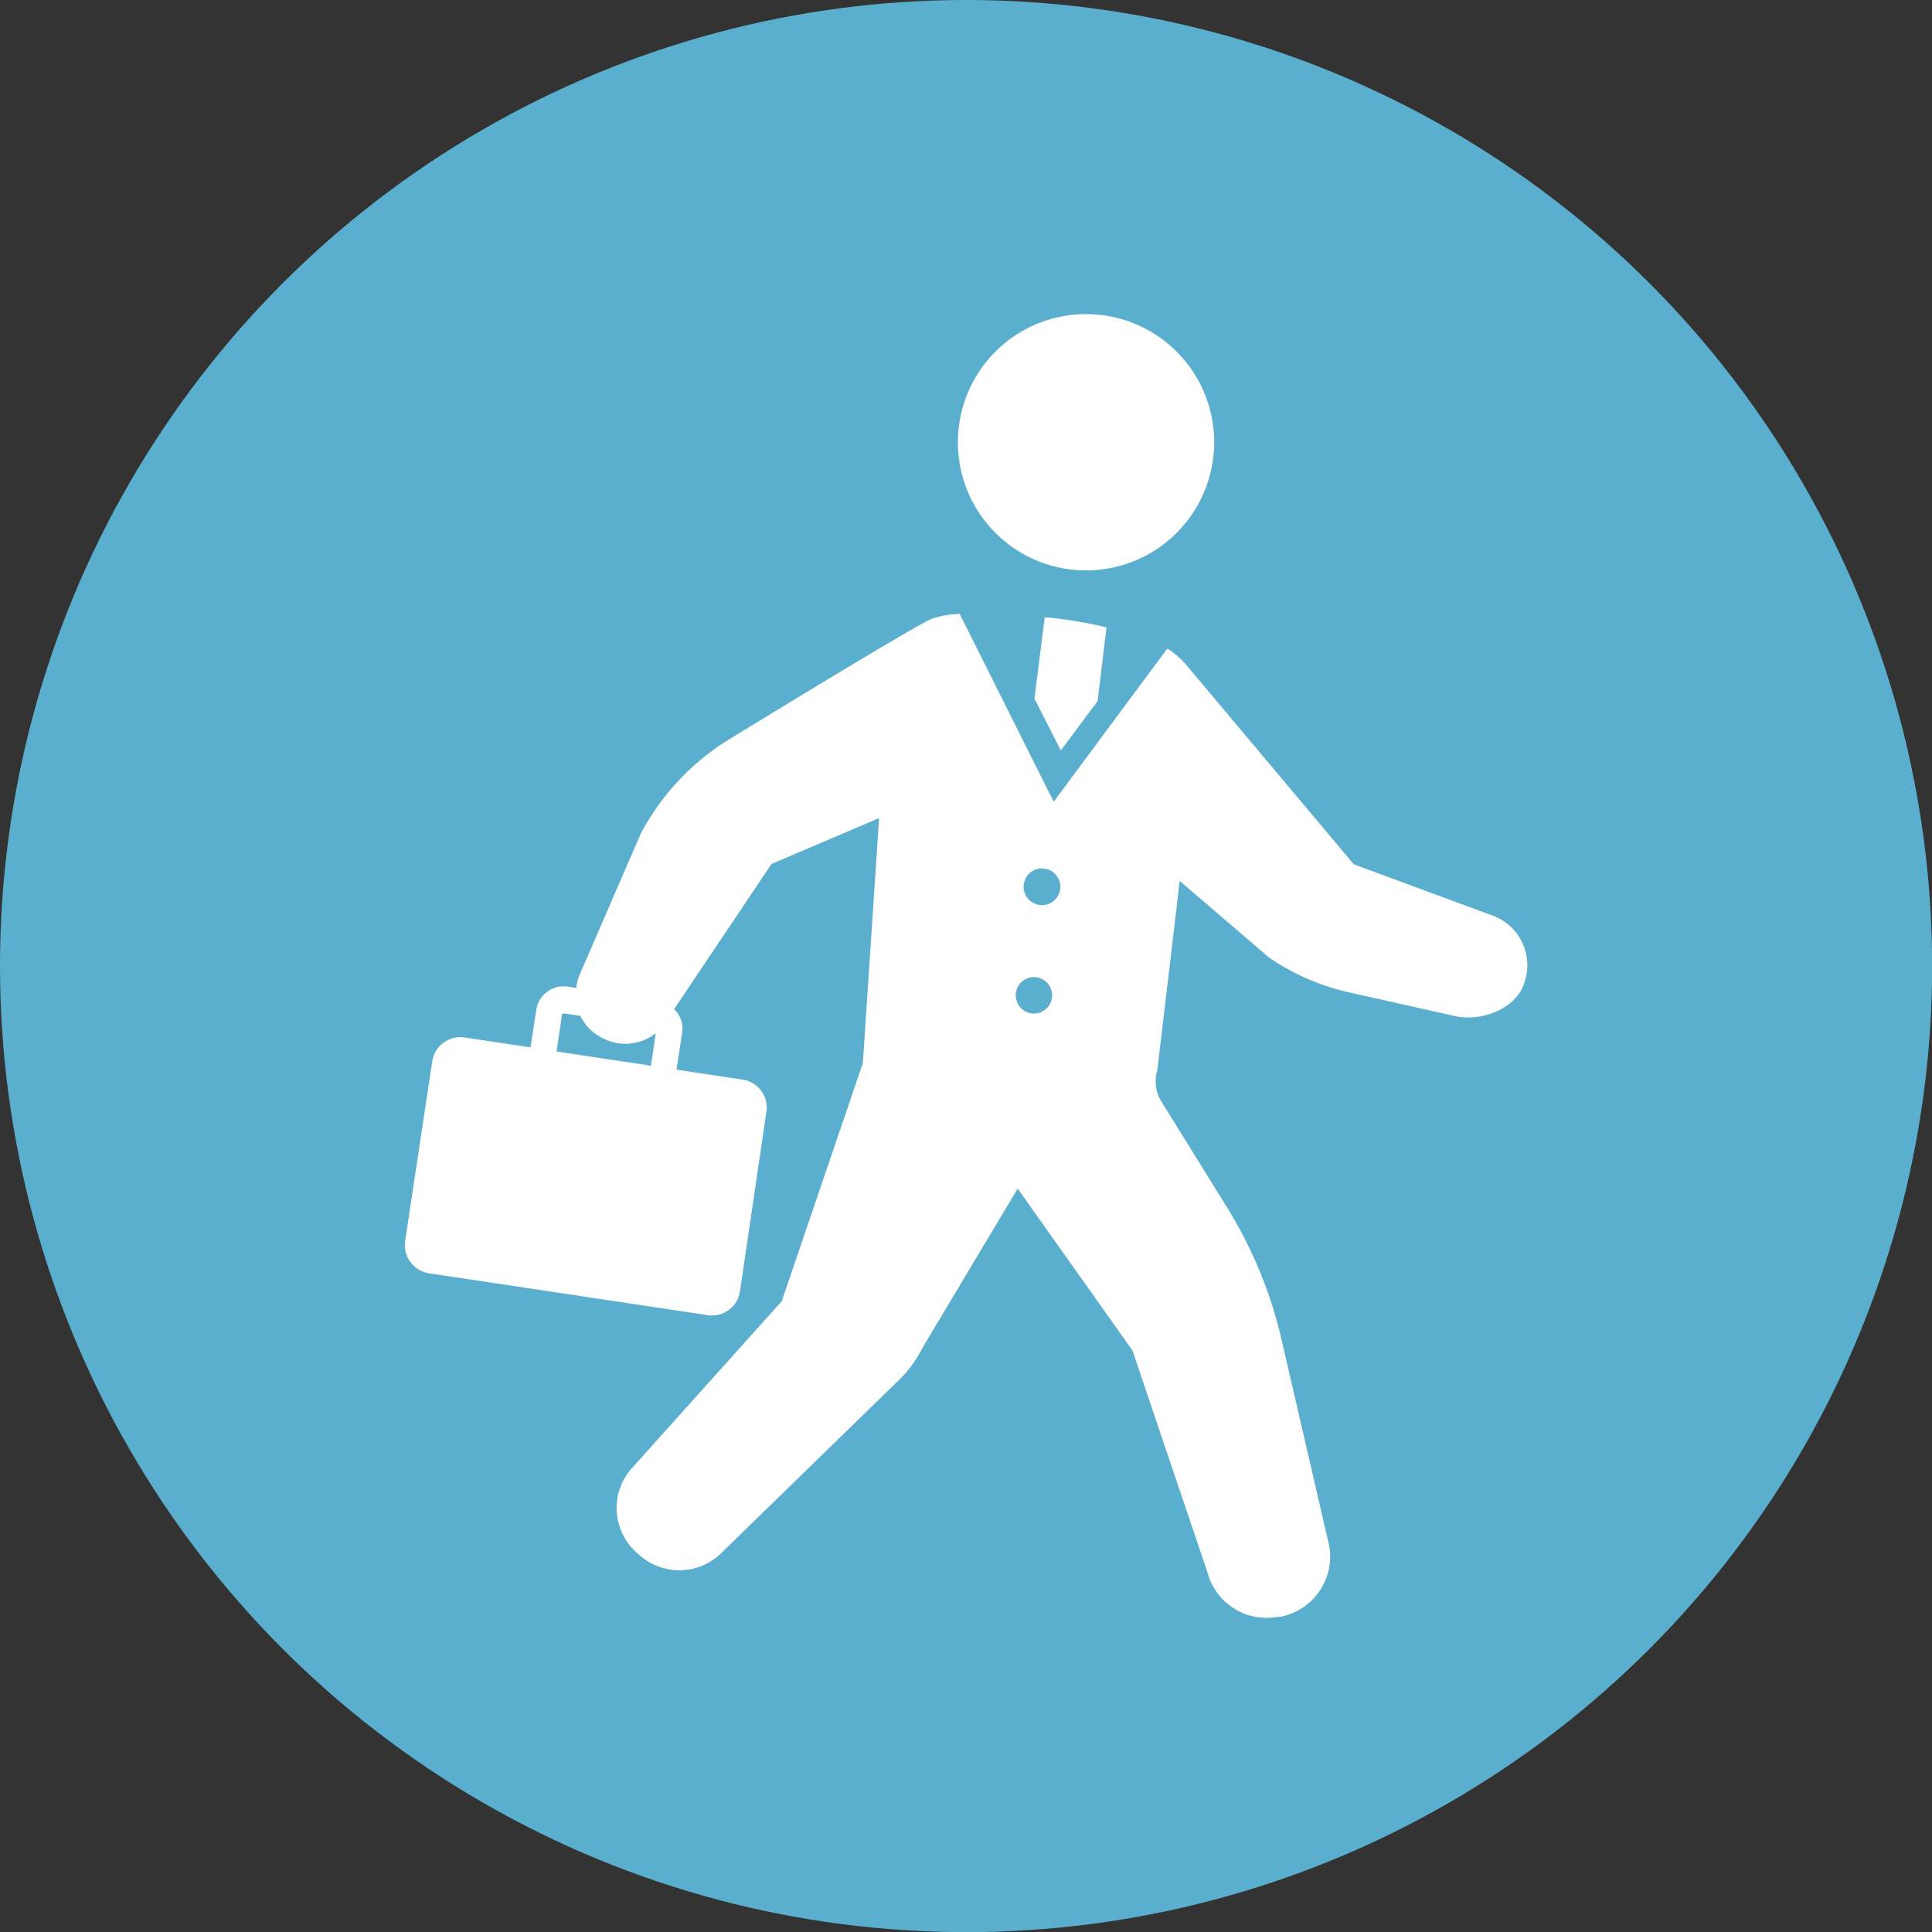
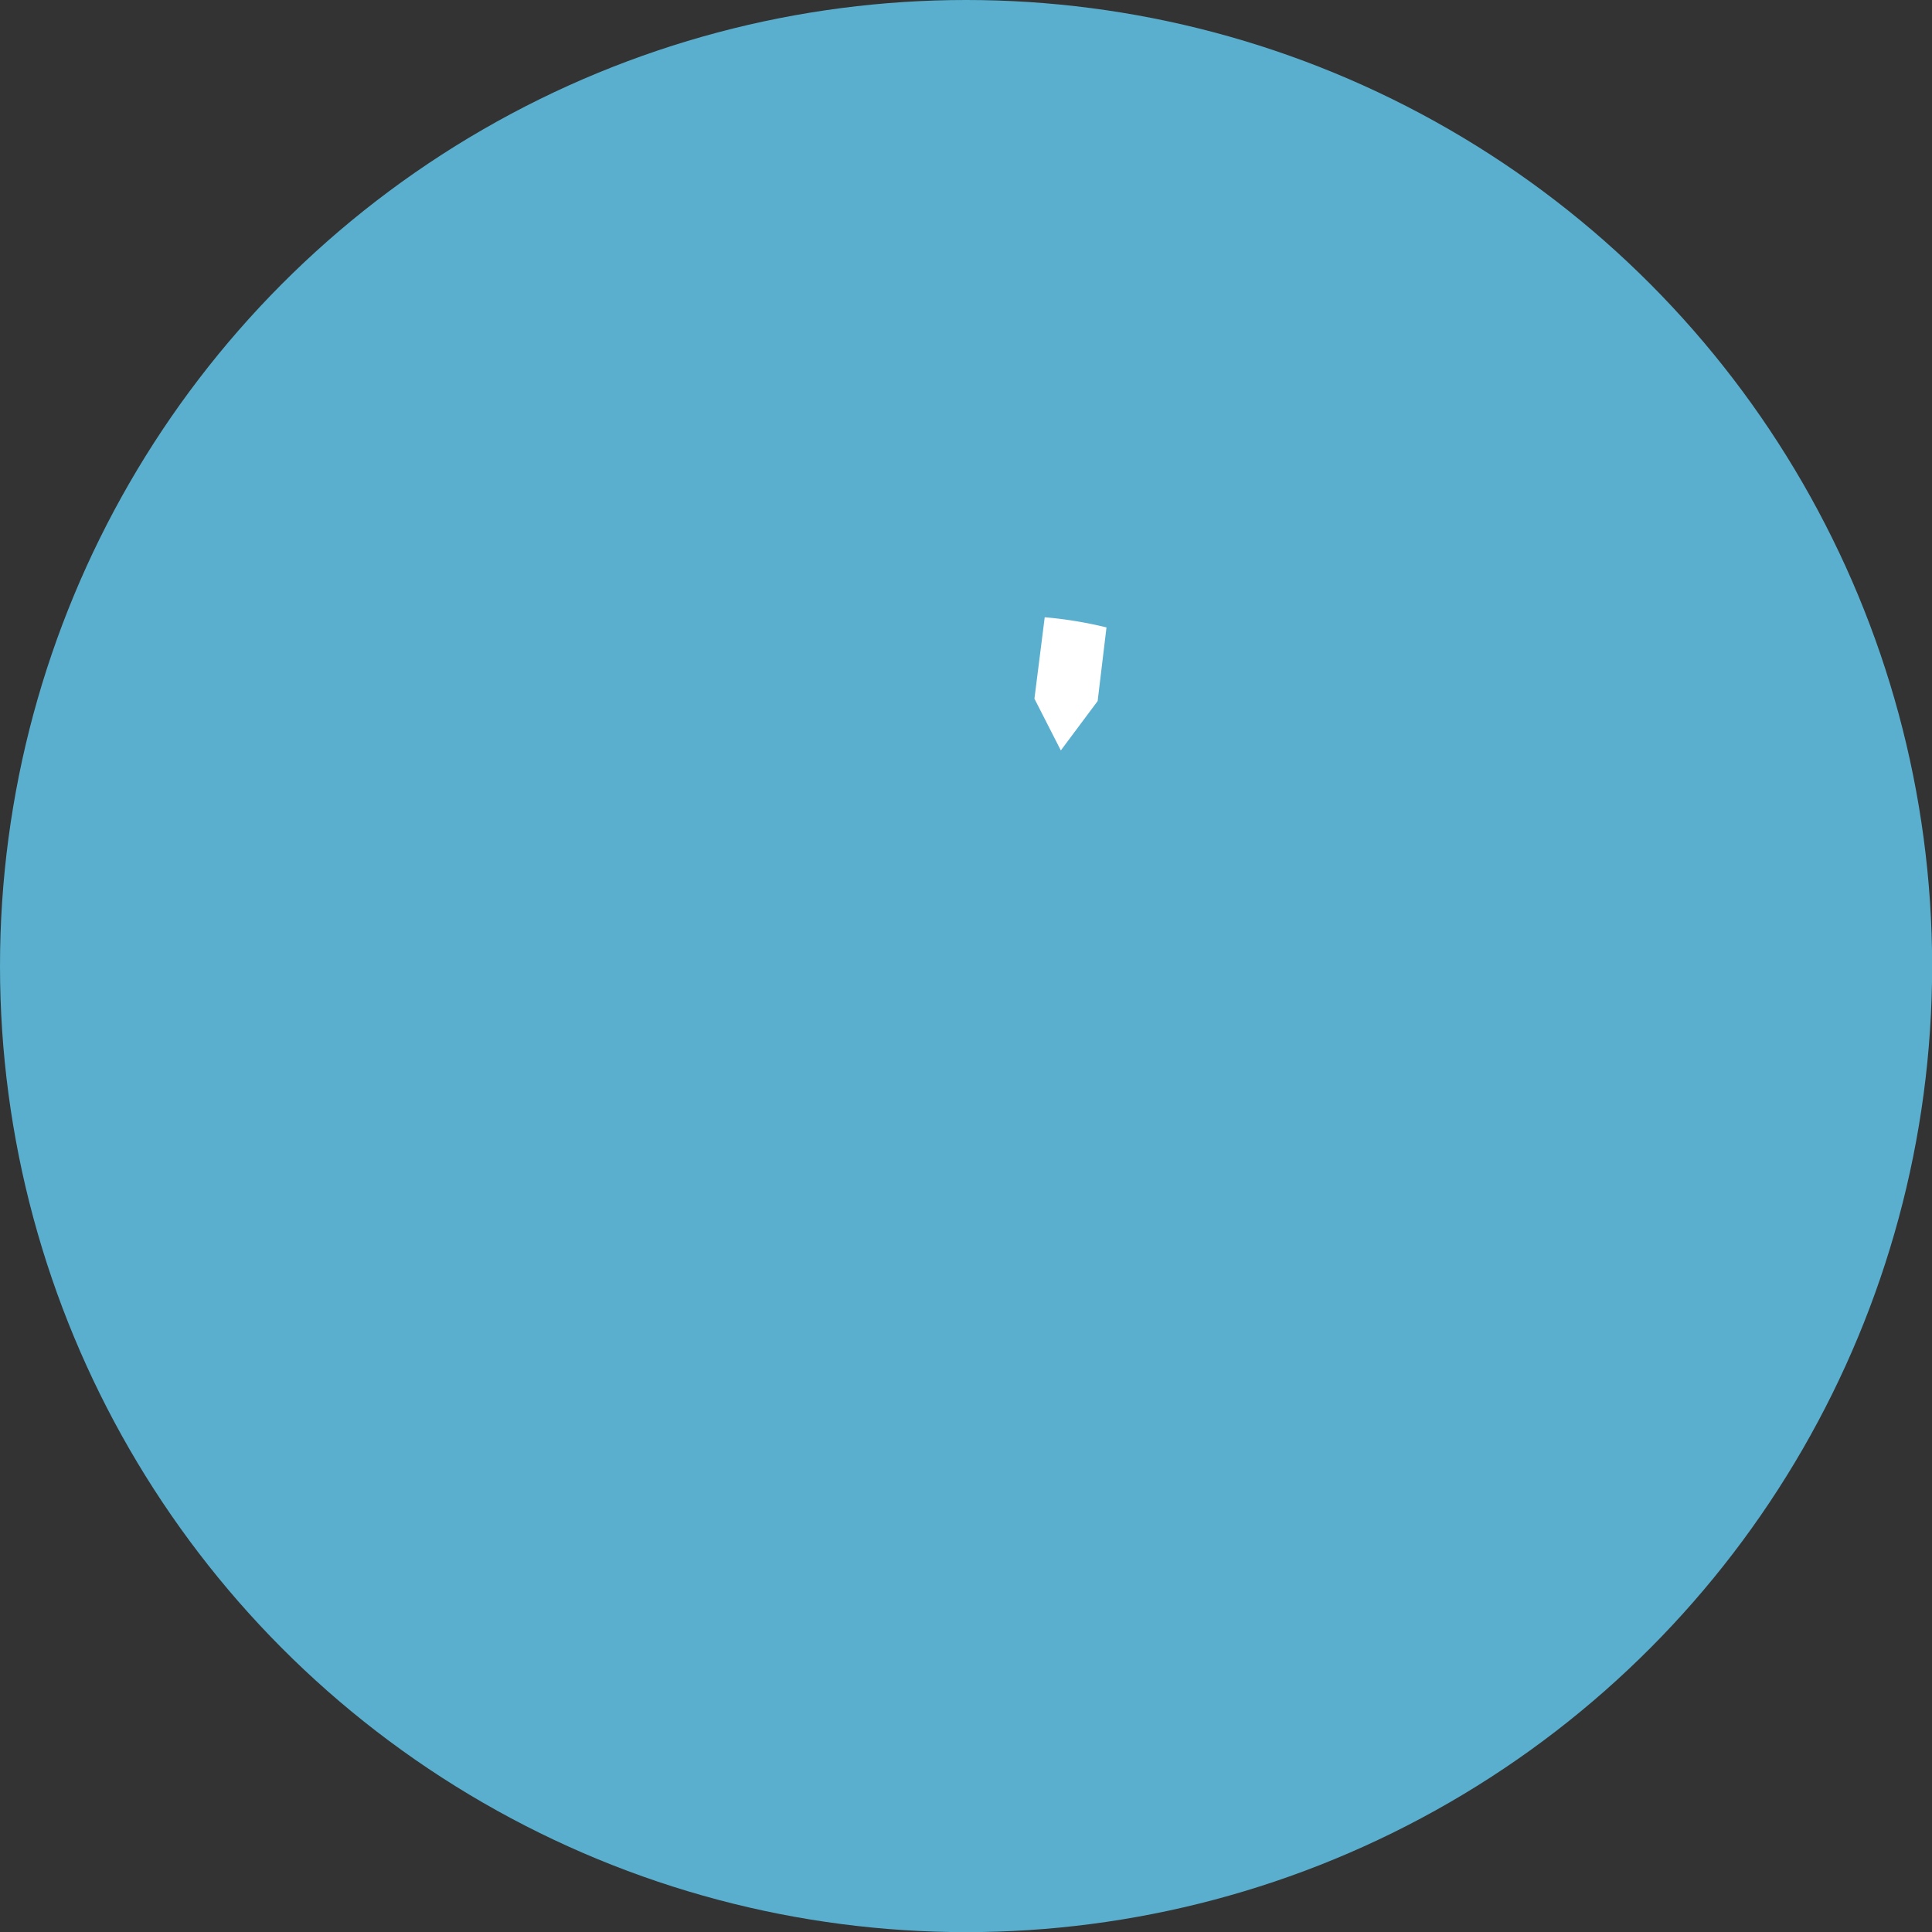
<svg xmlns="http://www.w3.org/2000/svg" id="レイヤー_1" data-name="レイヤー 1" viewBox="0 0 146.39 146.39">
  <rect x="0" y="0" width="146.39" height="146.39" fill="#333333" stroke="none" />
  <defs>
    <style>.cls-1{fill:#5aafce;}.cls-2{fill:#fff;}</style>
  </defs>
  <title>icon_arukuhito</title>
  <circle class="cls-1" cx="73.2" cy="73.2" r="73.2" />
-   <path class="cls-2" d="M316.16,382.07a9.71,9.71,0,1,0-9.71,9.71A9.71,9.71,0,0,0,316.16,382.07Z" transform="translate(-224.16 -348.56)" />
-   <path class="cls-2" d="M254.86,442.58a2.16,2.16,0,0,0,1.81,2.46l21.11,3.17a2.15,2.15,0,0,0,2.45-1.81l2-13.59a2.14,2.14,0,0,0-1.81-2.45l-5-.75.43-2.83a2.06,2.06,0,0,0-.61-1.76l7.38-11,8.15-3.47-1.23,18.56-6.15,18.05-11.34,12.63a4.52,4.52,0,0,0,.38,6.44l.22.19a4.53,4.53,0,0,0,6.15-.17L292.3,453.1a9,9,0,0,0,1.75-2.4l7.22-12.08,8.7,12.27,5.68,16.81a4.63,4.63,0,0,0,5.31,3.37l.17,0a4.64,4.64,0,0,0,3.75-5.36L321.25,450a33.21,33.21,0,0,0-4.1-9.93l-4.92-7.93a2.93,2.93,0,0,1-.38-2.48l1.7-14.35,6.81,5.84a17.78,17.78,0,0,0,6,2.6l8,1.79c2,.47,4.68-.52,5.3-2.51l.05-.16a4,4,0,0,0-2.44-4.93l-10.53-3.89-12.79-15.22a6.18,6.18,0,0,0-1.34-1.13L304,409.31l-7.12-14.23a6.84,6.84,0,0,0-2.12.37c-1.17.43-15.4,9.16-15.4,9.16a18.58,18.58,0,0,0-6.66,7.14l-4.62,10.67a3.67,3.67,0,0,0-.26,1l-.64-.1a2.1,2.1,0,0,0-2.39,1.77l-.43,2.83-5-.75a2.16,2.16,0,0,0-2.45,1.81Zm48.26-25.44a1.39,1.39,0,1,1,1.38-1.38A1.38,1.38,0,0,1,303.12,417.14Zm-2,6.84a1.38,1.38,0,1,1,1.38,1.38A1.38,1.38,0,0,1,301.13,424Zm-27.64,5.33-7.15-1.08.42-2.83.09-.06,1.29.19a3.7,3.7,0,0,0,1.79,1.74l.11.05a3.68,3.68,0,0,0,3.82-.48Z" transform="translate(-224.16 -348.56)" />
+   <path class="cls-2" d="M316.16,382.07A9.71,9.71,0,0,0,316.16,382.07Z" transform="translate(-224.16 -348.56)" />
  <path class="cls-2" d="M308,396.1a30.87,30.87,0,0,0-4.68-.77l-.78,6.17,2,3.92,2.79-3.74Z" transform="translate(-224.16 -348.56)" />
</svg>